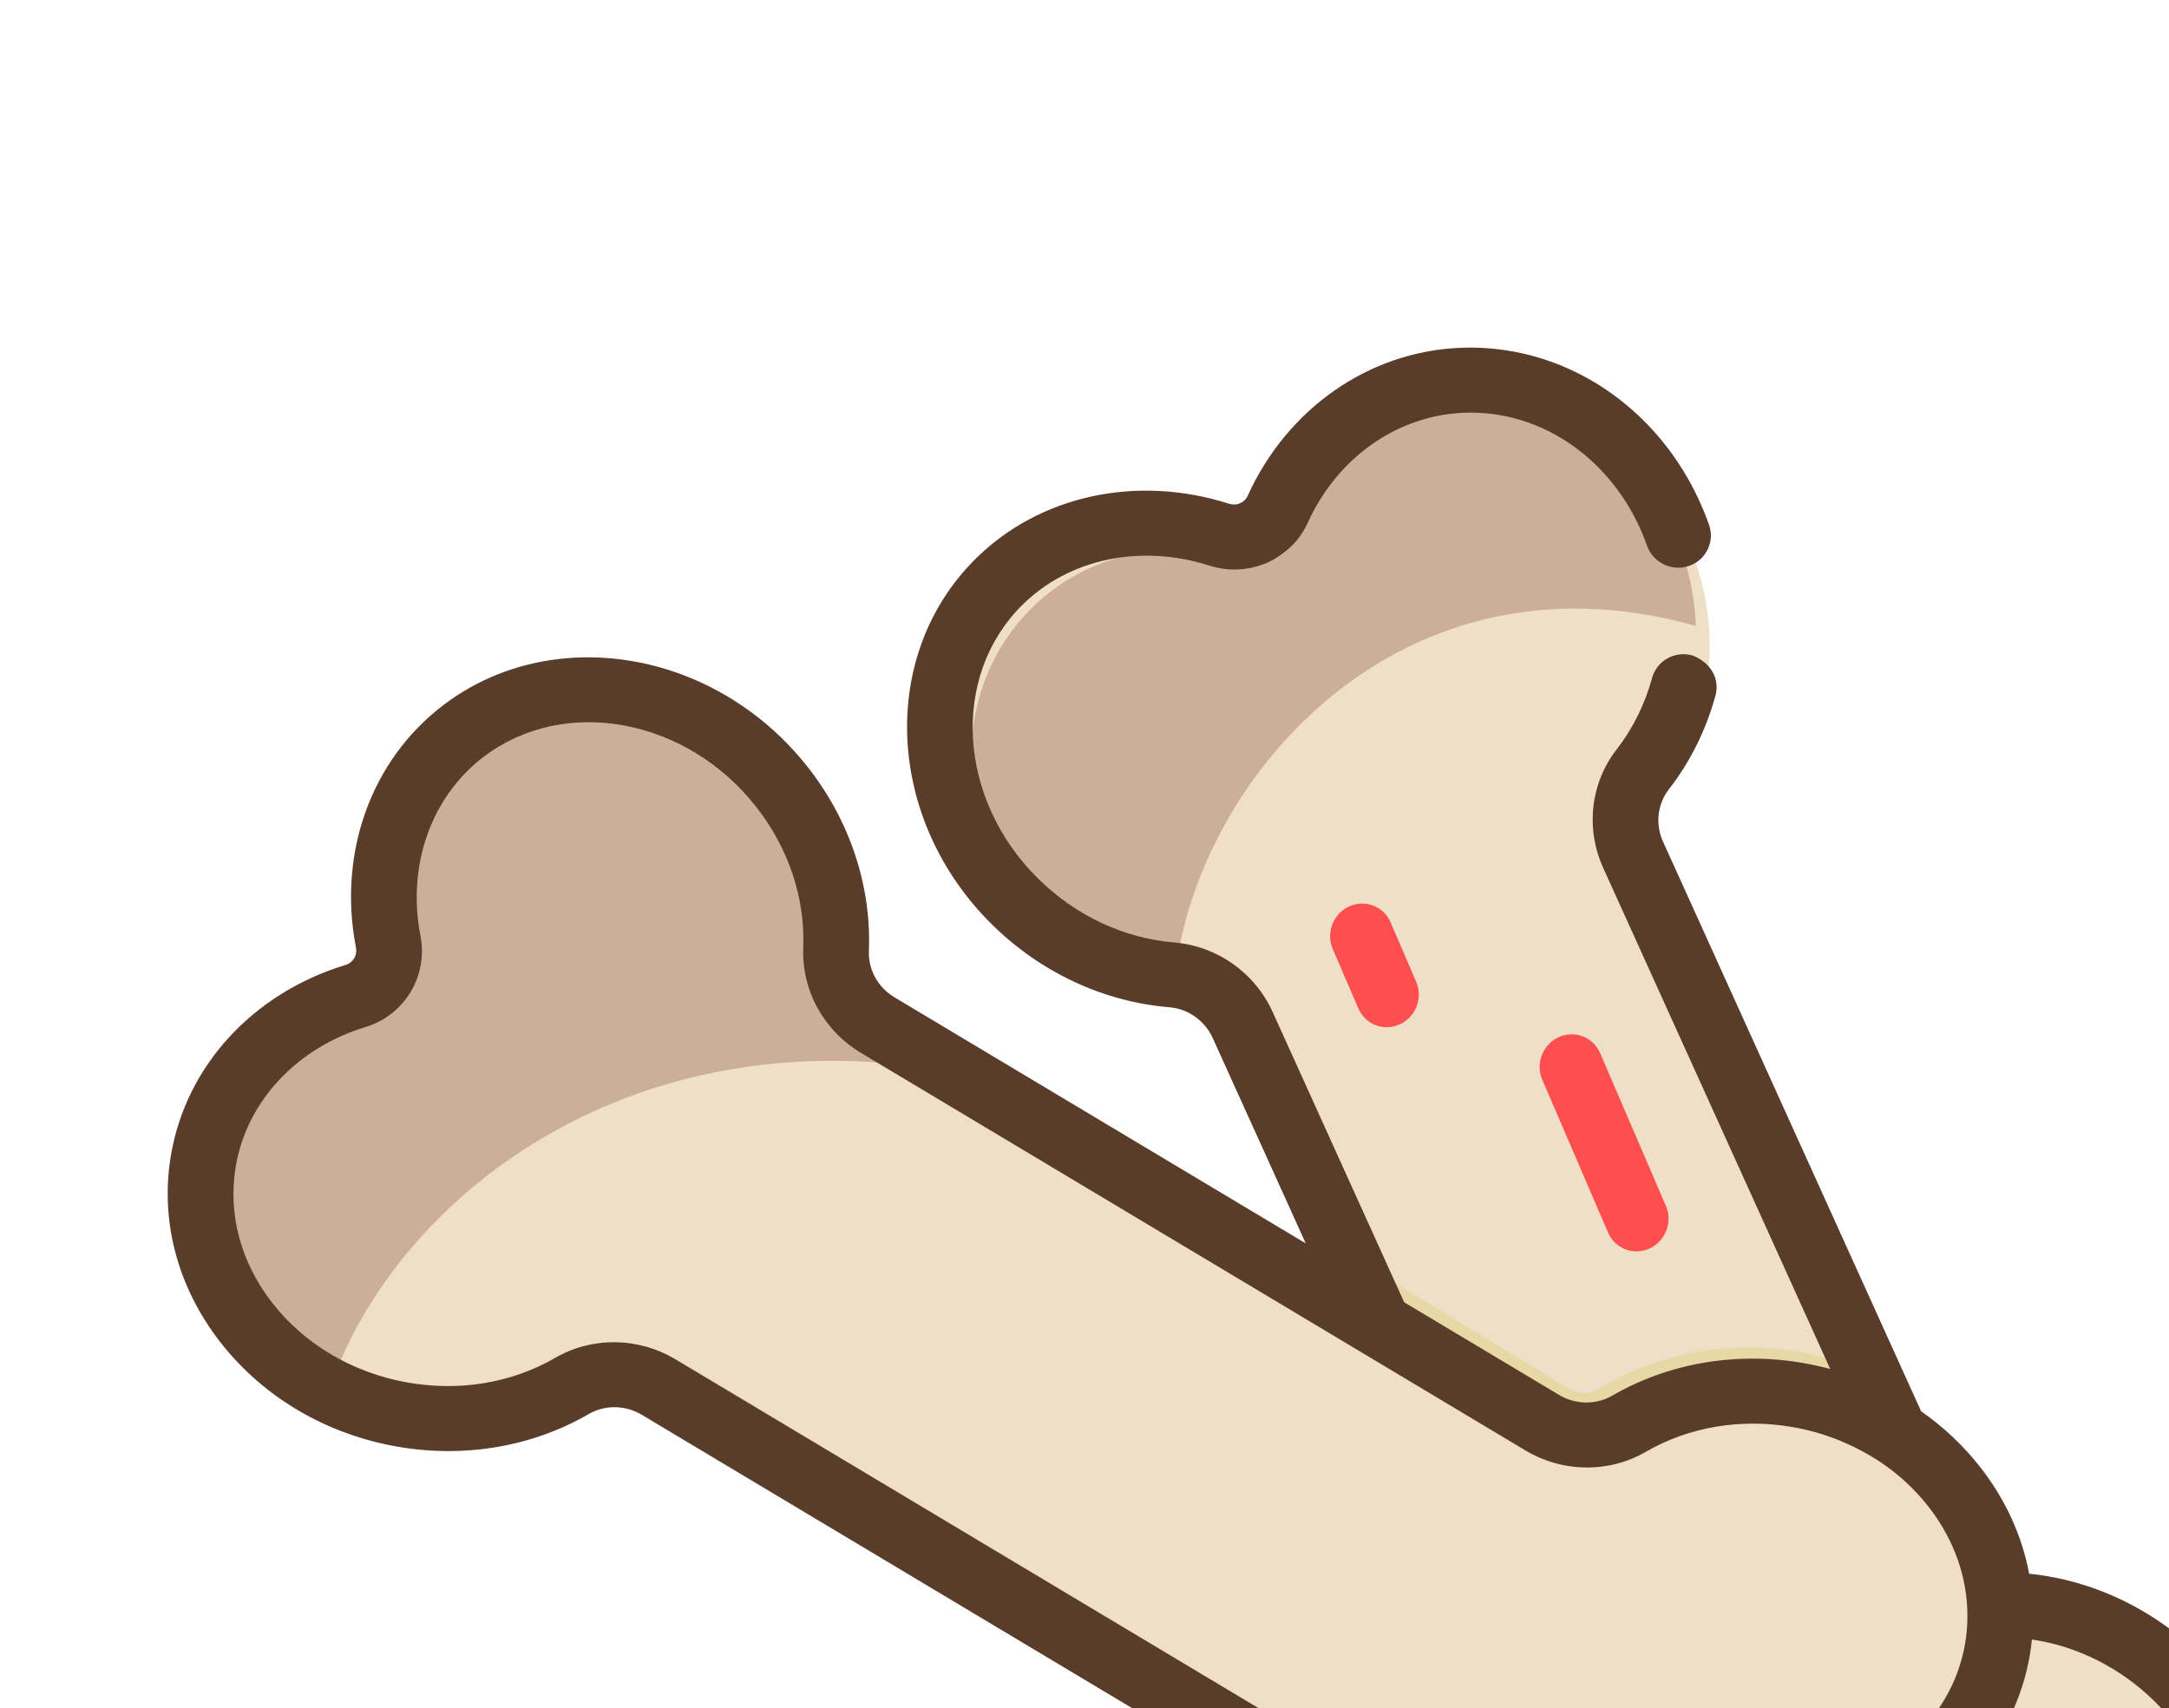
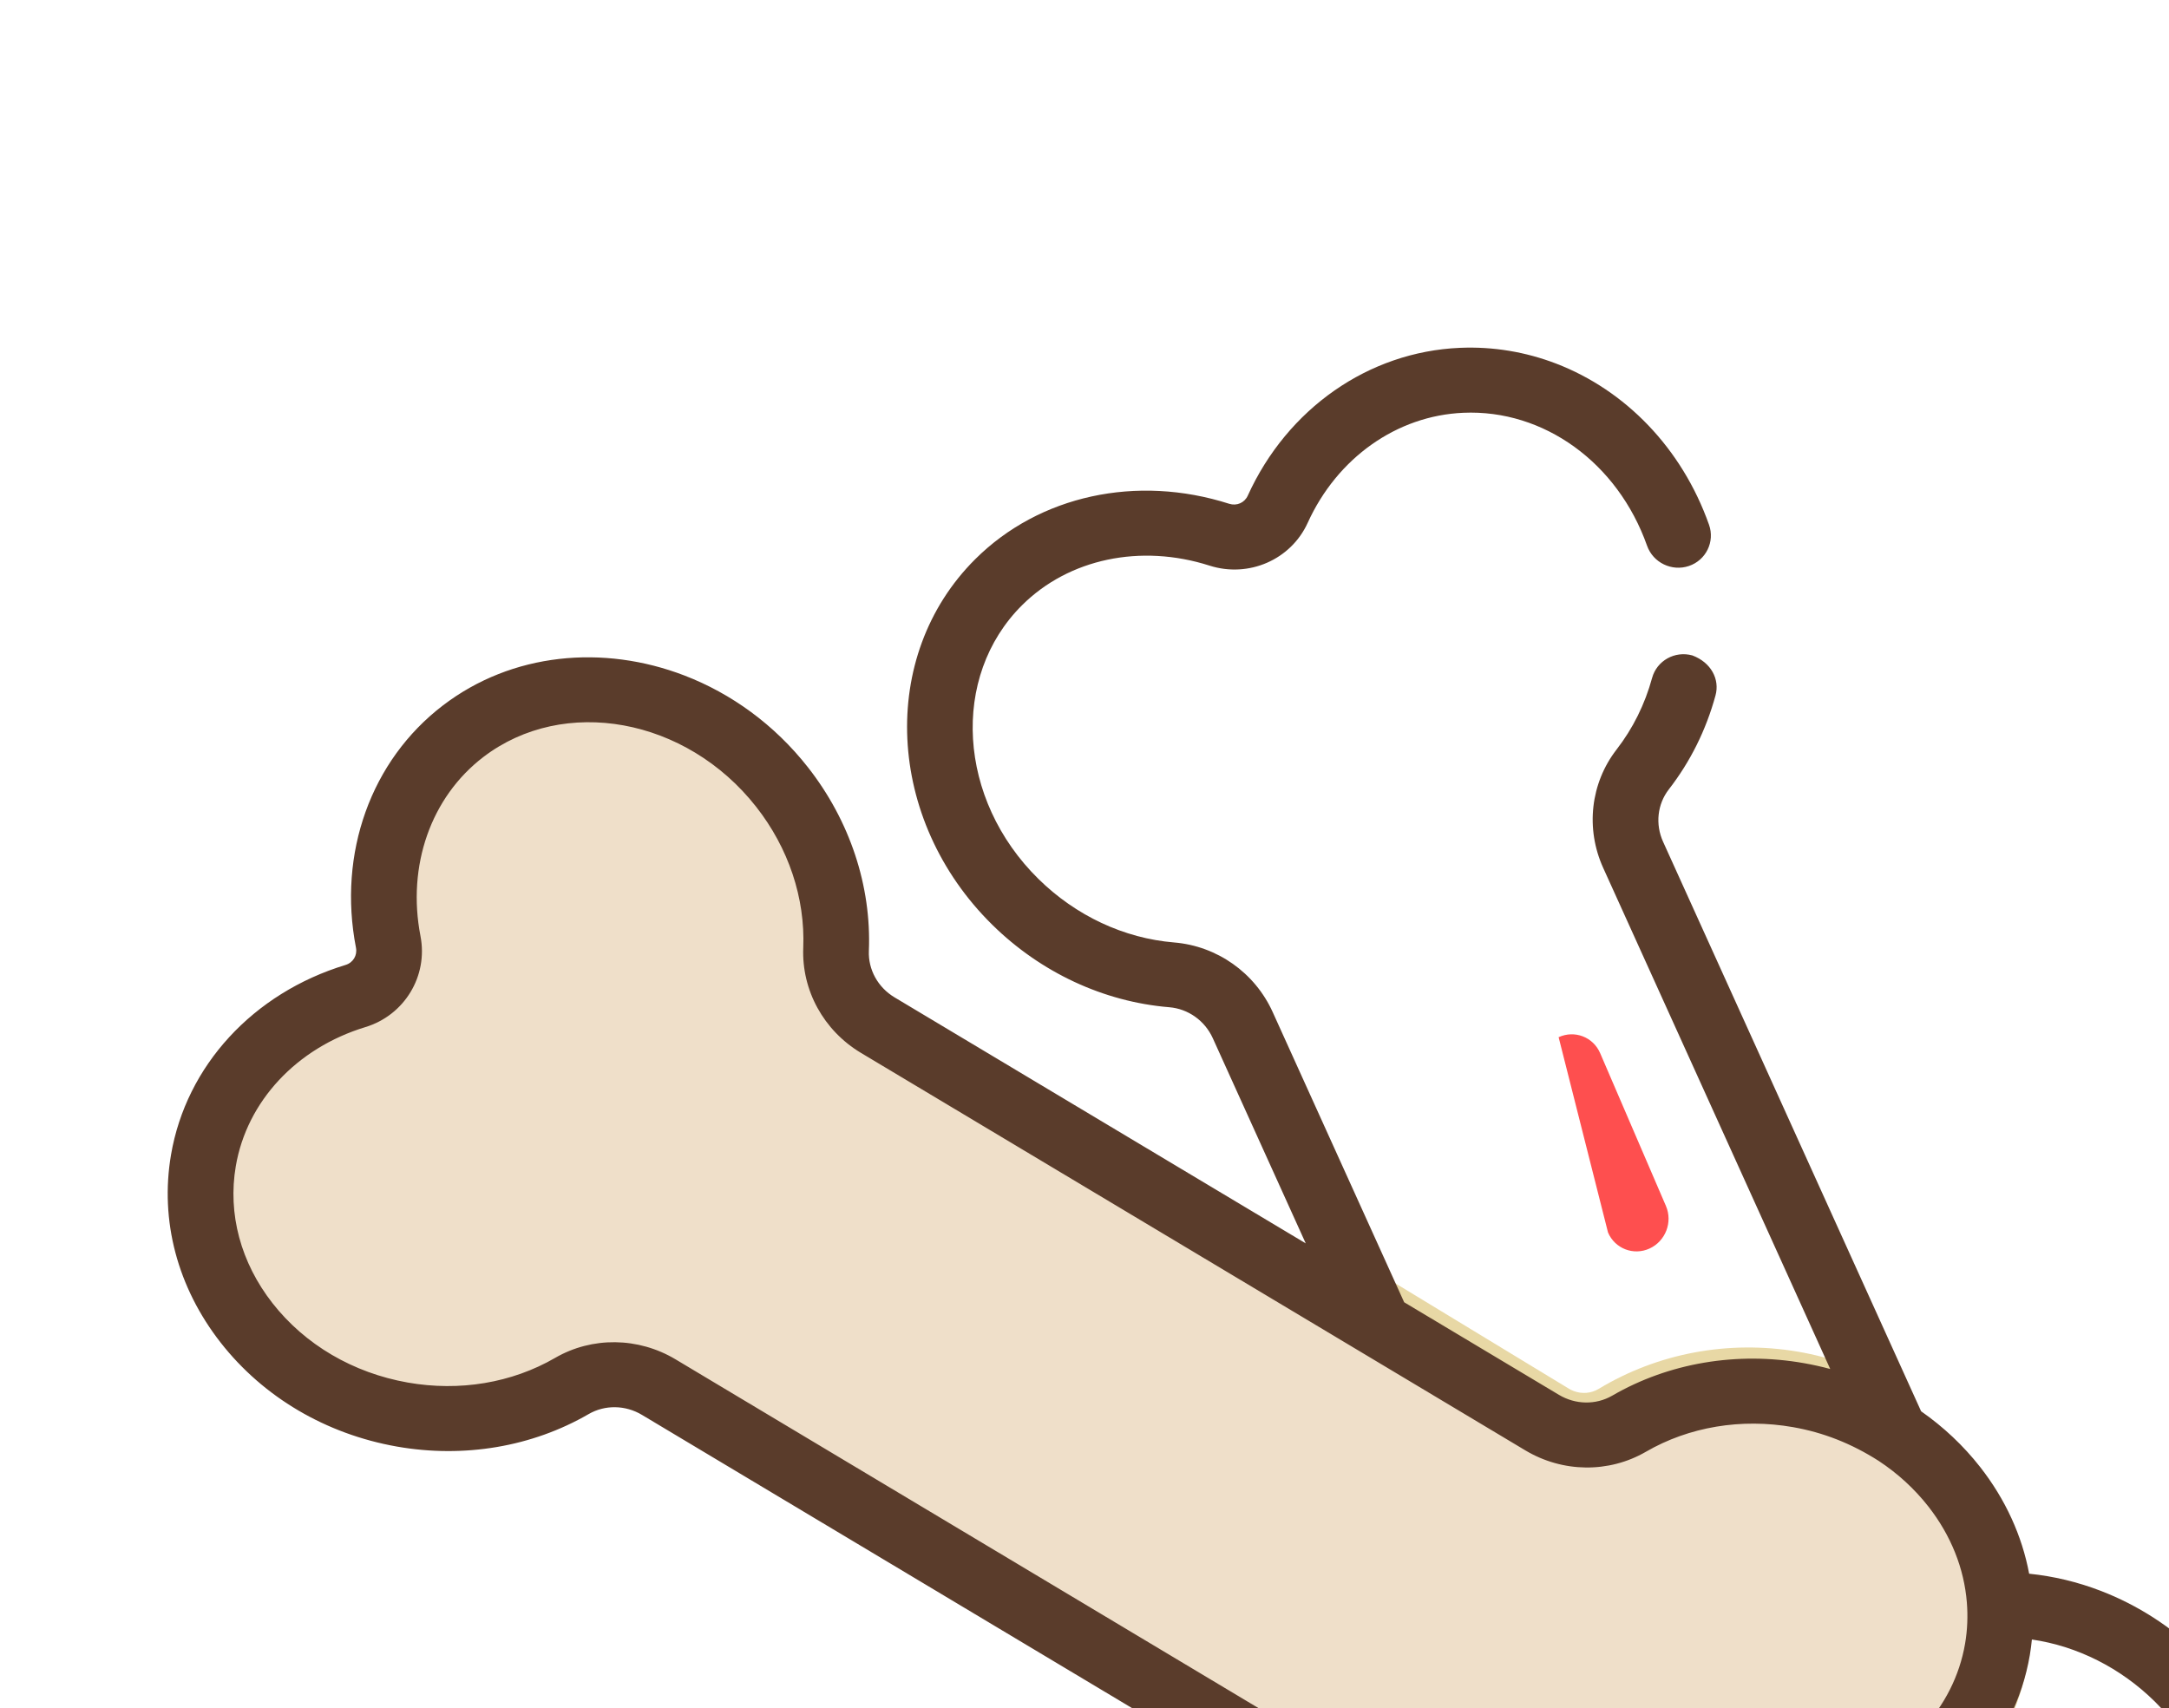
<svg xmlns="http://www.w3.org/2000/svg" width="146" height="115" viewBox="0 0 146 115" fill="none">
-   <path d="M134.284 139.563C132.7 139.055 131.012 139.787 130.337 141.271C128.082 146.229 123.448 149.709 117.918 149.938C109.772 150.275 102.772 143.431 102.282 134.653C102.051 130.481 103.332 126.626 105.613 123.689C106.887 122.052 107.118 119.839 106.25 117.936L84.694 70.687C83.826 68.784 81.984 67.469 79.883 67.292C76.117 66.975 72.321 65.319 69.298 62.354C62.937 56.118 62.413 46.471 68.128 40.806C72.008 36.96 77.766 35.941 83.053 37.633C84.637 38.139 86.326 37.408 87.001 35.924C89.255 30.967 93.89 27.486 99.419 27.258C107.566 26.921 114.566 33.764 115.055 42.542C115.288 46.714 114.007 50.57 111.724 53.505C110.451 55.143 110.219 57.357 111.087 59.259L132.644 106.509C133.512 108.412 135.355 109.727 137.455 109.904C141.221 110.22 145.017 111.878 148.04 114.841C154.401 121.077 154.925 130.725 149.209 136.389C145.329 140.235 139.572 141.255 134.284 139.563Z" fill="#EFDFC9" />
-   <path d="M78.988 66.949C75.789 66.46 72.648 64.927 70.109 62.357C64.113 56.287 63.749 46.765 69.294 41.089C73.06 37.235 78.581 36.147 83.614 37.744C85.122 38.222 86.747 37.476 87.414 36C89.64 31.072 94.122 27.568 99.413 27.265C107.21 26.817 113.808 33.478 114.152 42.141C93.452 36.292 79.68 53.592 78.988 66.949Z" fill="#CCAF96" />
-   <path d="M106.541 69.772C106.035 69.577 105.453 69.581 104.914 69.828C103.838 70.322 103.345 71.603 103.813 72.692L108.24 82.979C108.708 84.067 109.96 84.549 111.037 84.055C112.112 83.56 112.605 82.277 112.138 81.191L107.71 70.903C107.476 70.359 107.047 69.966 106.541 69.772Z" fill="#FE4F4F" />
-   <path d="M92.436 60.969C91.93 60.775 91.349 60.777 90.811 61.024C89.734 61.519 89.241 62.8 89.709 63.888L91.43 67.887C91.898 68.975 93.149 69.456 94.226 68.962C95.302 68.468 95.795 67.186 95.327 66.098L93.606 62.099C93.372 61.556 92.943 61.164 92.436 60.969Z" fill="#FE4F4F" />
+   <path d="M106.541 69.772C106.035 69.577 105.453 69.581 104.914 69.828L108.24 82.979C108.708 84.067 109.96 84.549 111.037 84.055C112.112 83.56 112.605 82.277 112.138 81.191L107.71 70.903C107.476 70.359 107.047 69.966 106.541 69.772Z" fill="#FE4F4F" />
  <path d="M125.92 125.084C125.067 125.46 124.541 126.342 124.612 127.279C125.067 133.386 122.634 139.241 118.011 142.902C115.191 145.135 111.819 146.365 108.318 146.533C103.946 144.079 100.866 139.15 100.633 133.306C100.47 129.188 101.75 125.362 103.974 122.43C105.214 120.794 105.468 118.605 104.665 116.738L90.792 84.496L105.6 93.489C105.701 93.551 105.808 93.603 105.919 93.646C106.485 93.863 107.101 93.811 107.612 93.504C111.585 91.101 116.34 90.21 121.003 90.997C122.16 91.192 123.297 91.495 124.392 91.886L130.098 105.145C130.9 107.011 132.664 108.214 134.67 108.366C135.369 108.419 136.069 108.525 136.763 108.677C136.777 109.738 136.694 110.809 136.503 111.88C135.465 117.717 131.48 122.629 125.92 125.084Z" fill="#E8D8A5" />
  <path d="M122.328 125.265C123.38 130.615 121.65 136.089 117.313 139.39C110.922 144.255 101.296 142.561 95.812 135.611C93.206 132.307 92.007 128.412 92.15 124.711C92.23 122.646 91.135 120.693 89.329 119.615L44.512 92.855C42.708 91.776 40.456 91.731 38.655 92.769C35.427 94.628 31.397 95.401 27.236 94.664C18.478 93.111 12.462 85.464 13.799 77.583C14.706 72.232 18.77 68.152 24.025 66.568C25.599 66.093 26.54 64.54 26.226 62.938C25.174 57.588 26.904 52.114 31.241 48.813C37.632 43.948 47.257 45.641 52.741 52.593C55.348 55.895 56.547 59.791 56.404 63.492C56.324 65.557 57.419 67.51 59.224 68.588L104.042 95.348C105.846 96.427 108.097 96.471 109.898 95.434C113.127 93.575 117.157 92.802 121.318 93.539C130.075 95.091 136.09 102.739 134.755 110.62C133.847 115.97 129.784 120.051 124.528 121.636C122.954 122.11 122.013 123.662 122.328 125.265Z" fill="#EFDFC9" />
-   <path d="M22.337 93.092C16.43 90.17 12.88 83.962 14.018 77.536C14.977 72.128 19.011 67.96 24.179 66.293C25.727 65.794 26.669 64.216 26.381 62.604C25.422 57.222 27.188 51.679 31.479 48.292C37.801 43.304 47.206 44.884 52.487 51.822C54.996 55.119 56.119 59.032 55.931 62.766C55.825 64.851 56.873 66.805 58.627 67.868L66.531 72.661C43.65 67.329 27.013 80.079 22.337 93.092Z" fill="#CCAF96" />
  <path fill-rule="evenodd" clip-rule="evenodd" d="M130.952 140.352C131.169 139.873 131.695 139.644 132.203 139.806C138.432 141.798 144.982 140.369 149.294 136.078C152.49 132.898 154.115 128.566 153.871 123.881C153.631 119.268 151.598 114.858 148.147 111.461C146.19 109.535 143.884 108.055 141.402 107.101C139.852 106.505 138.233 106.116 136.586 105.948C136.109 103.401 134.998 100.951 133.289 98.766C132.156 97.32 130.815 96.062 129.314 95.013L111.946 56.671C111.411 55.493 111.56 54.14 112.333 53.143C113.782 51.275 114.838 49.149 115.474 46.822C115.773 45.73 115.176 44.598 113.917 44.126C112.737 43.799 111.525 44.479 111.206 45.642C110.72 47.42 109.915 49.041 108.816 50.46C107.059 52.727 106.714 55.781 107.914 58.429L123.196 92.166C122.618 92.011 122.029 91.879 121.432 91.774C116.912 90.978 112.328 91.754 108.524 93.96C107.426 94.596 106.053 94.575 104.935 93.906L94.517 87.673L85.666 68.134C84.465 65.485 81.925 63.69 79.032 63.45C75.662 63.172 72.417 61.653 69.899 59.173C64.459 53.821 63.965 45.553 68.798 40.744C71.941 37.617 76.775 36.595 81.416 38.08C84.054 38.922 86.896 37.682 88.025 35.196C90.012 30.822 94.025 27.984 98.497 27.79C103.919 27.554 108.889 31.151 110.867 36.739C111.272 37.882 112.533 38.493 113.685 38.104C114.837 37.714 115.443 36.47 115.038 35.328C113.207 30.155 109.394 26.266 104.753 24.481C102.716 23.698 100.52 23.32 98.261 23.418C92.126 23.684 86.657 27.498 83.989 33.371C83.772 33.849 83.246 34.078 82.739 33.916C76.508 31.925 69.959 33.353 65.647 37.644C59.103 44.156 59.619 55.199 66.795 62.262C70.059 65.474 74.289 67.446 78.705 67.811C79.977 67.916 81.099 68.714 81.634 69.892L87.892 83.709L60.215 67.147C59.098 66.479 58.434 65.28 58.486 64.018C58.662 59.642 57.204 55.25 54.38 51.652C52.113 48.765 49.205 46.683 46.069 45.477C40.614 43.38 34.468 43.93 29.807 47.498C24.968 51.199 22.728 57.448 23.961 63.805C24.062 64.323 23.766 64.811 23.259 64.964C17.034 66.859 12.534 71.754 11.512 77.741C10.754 82.177 11.943 86.671 14.858 90.397C17.728 94.063 21.938 96.546 26.713 97.388C31.233 98.183 35.817 97.408 39.623 95.202C40.719 94.566 42.094 94.586 43.212 95.256L87.93 122.014C89.048 122.683 89.711 123.882 89.659 125.143C89.585 126.99 89.8 128.851 90.299 130.671C90.62 131.839 91.835 132.539 93.013 132.233C94.191 131.927 94.886 130.731 94.566 129.562C94.186 128.174 94.021 126.759 94.078 125.359C94.194 122.493 92.705 119.779 90.192 118.275L45.474 91.517C42.962 90.013 39.852 89.977 37.362 91.421C34.457 93.104 30.936 93.694 27.449 93.079C23.766 92.43 20.533 90.532 18.345 87.738C16.202 84.999 15.324 81.722 15.872 78.509C16.617 74.146 19.959 70.559 24.595 69.148C27.231 68.345 28.825 65.71 28.303 63.019C27.385 58.284 29.006 53.667 32.532 50.968C37.955 46.82 46.193 48.321 50.898 54.316C53.078 57.091 54.203 60.461 54.069 63.803C53.952 66.668 55.442 69.382 57.955 70.886L102.672 97.644C105.183 99.147 108.293 99.185 110.785 97.741C113.689 96.056 117.21 95.468 120.697 96.082C122.727 96.44 124.618 97.178 126.454 98.351C127.732 99.192 128.863 100.225 129.802 101.424C131.327 103.373 132.208 105.595 132.393 107.879C132.467 108.798 132.432 109.728 132.275 110.652C131.529 115.015 128.187 118.602 123.551 120.013C120.915 120.815 119.321 123.45 119.843 126.143C120.761 130.877 119.141 135.495 115.615 138.193C112.647 140.463 108.797 141.068 104.852 140.025C102.755 139.427 100.728 138.316 98.969 136.705C98.069 135.88 96.671 135.927 95.845 136.81C95.02 137.693 95.081 139.078 95.981 139.903C98.114 141.857 100.561 143.247 103.111 144.061C106.531 148.202 111.547 150.527 116.68 150.305C122.816 150.038 128.284 146.226 130.952 140.352ZM145.042 114.553C147.703 117.172 149.27 120.551 149.453 124.069C149.634 127.513 148.458 130.679 146.143 132.982C143.001 136.11 138.165 137.131 133.525 135.648C130.886 134.804 128.045 136.044 126.915 138.53C124.928 142.906 120.916 145.743 116.444 145.937C114.486 146.021 112.582 145.612 110.845 144.768C113.534 144.398 116.111 143.371 118.338 141.668C123.176 137.965 125.417 131.717 124.183 125.36C124.083 124.843 124.378 124.355 124.885 124.2C131.109 122.306 135.612 117.41 136.633 111.424C136.693 111.076 136.735 110.727 136.771 110.378C139.829 110.825 142.739 112.286 145.042 114.553Z" fill="#5A3C2B" />
</svg>